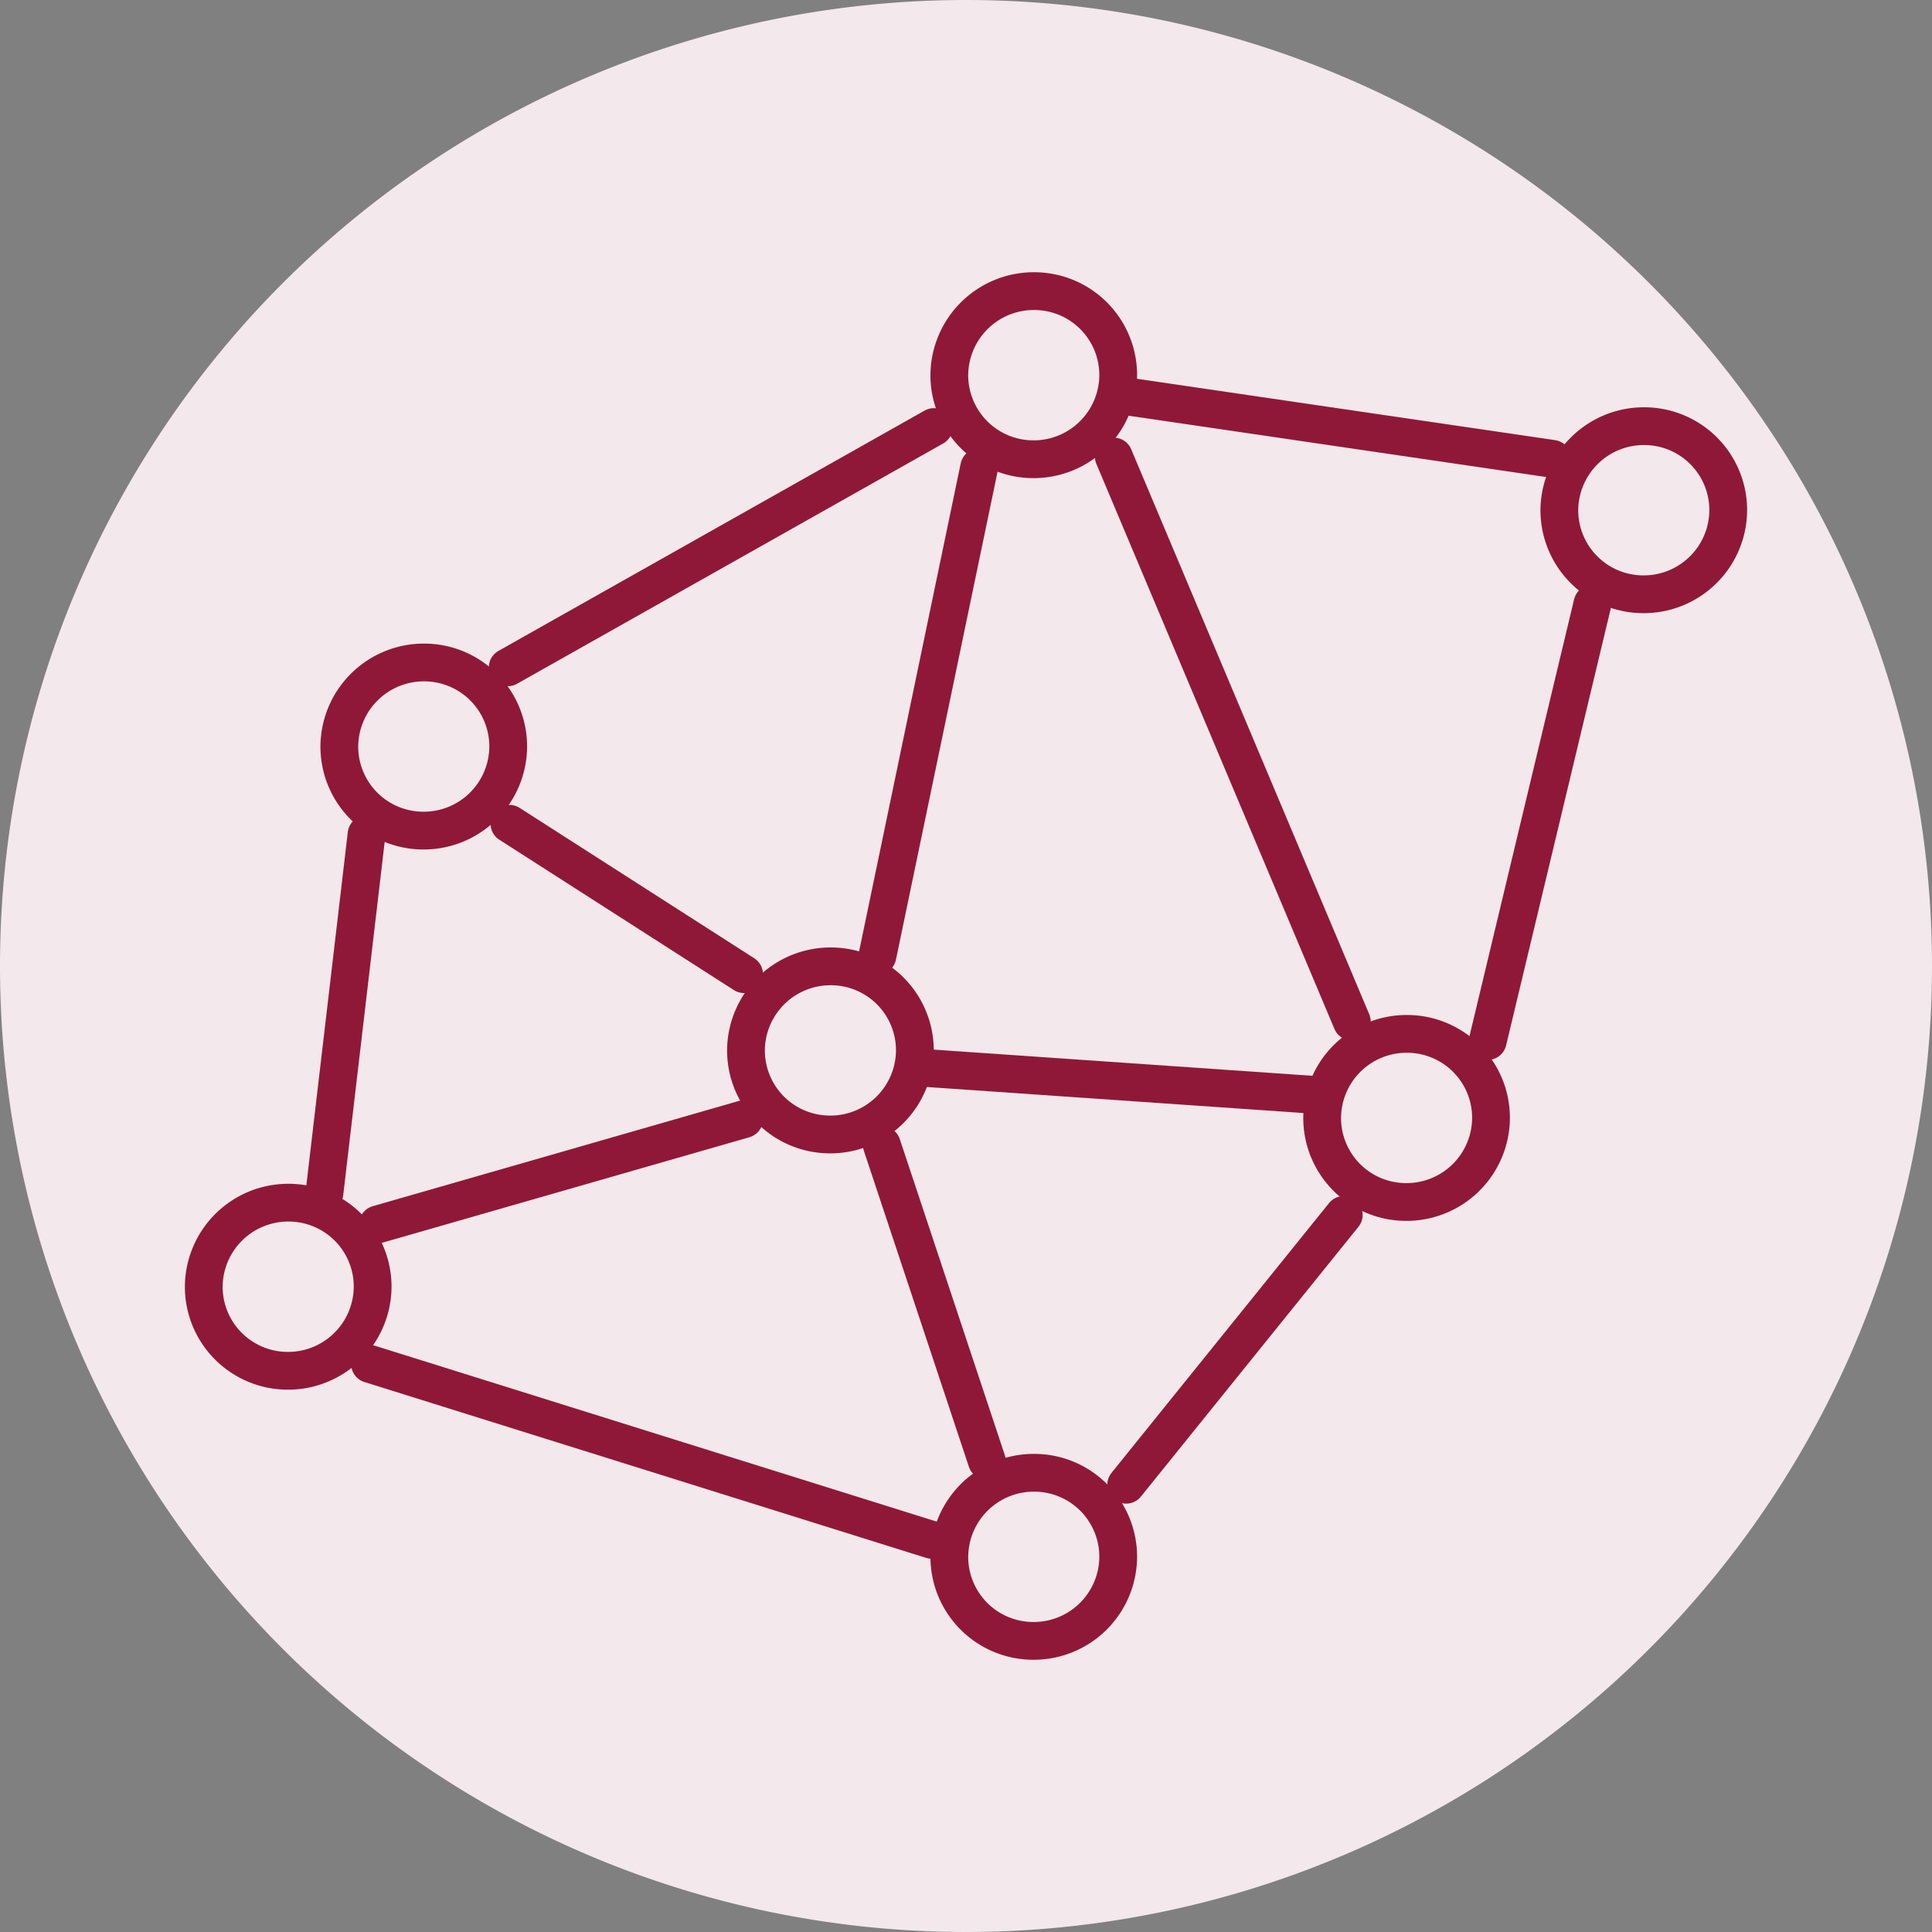
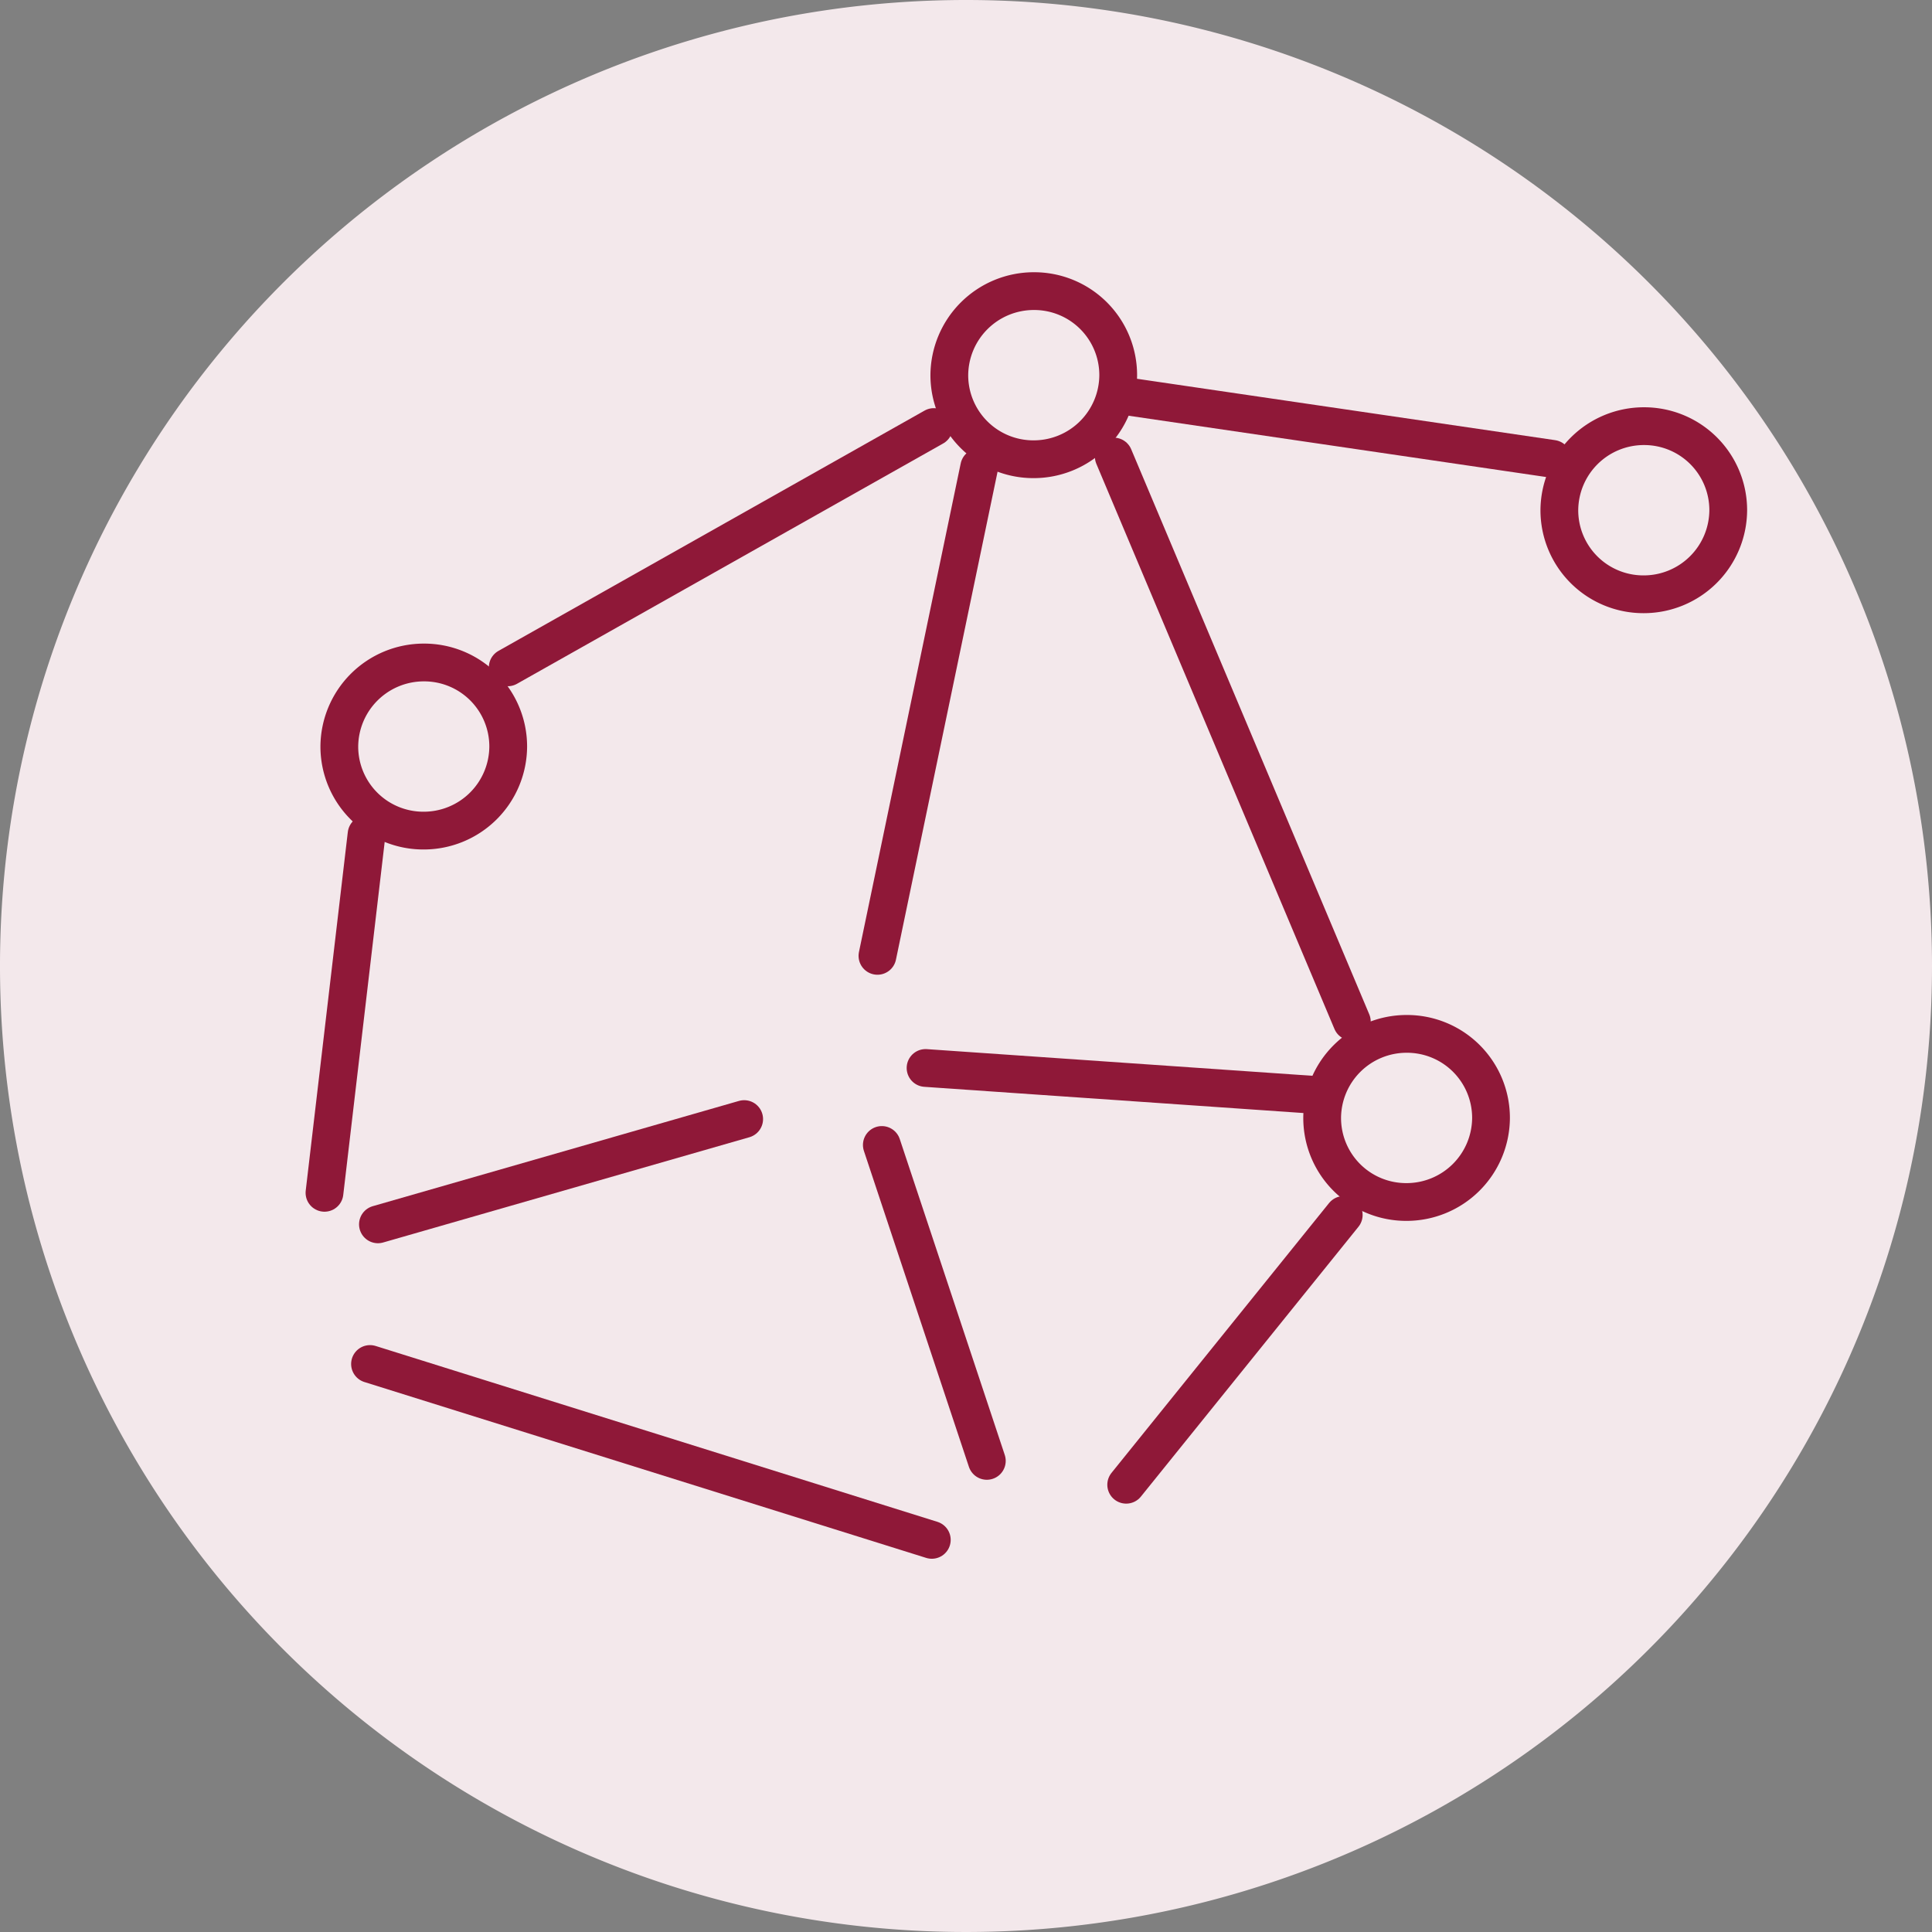
<svg xmlns="http://www.w3.org/2000/svg" width="60" height="60" viewBox="0 0 60 60">
  <rect x="0" y="0" width="60" height="60" fill="#808080" stroke="none" />
  <defs>
    <clipPath id="clip-path">
      <path id="Path_49146" data-name="Path 49146" d="M0,14.127H60v-60H0Z" transform="translate(0 45.873)" fill="none" />
    </clipPath>
  </defs>
  <g id="Group_155726" data-name="Group 155726" transform="translate(0 45.873)">
    <g id="Group_155734" data-name="Group 155734" transform="translate(0 -45.873)" clip-path="url(#clip-path)">
      <g id="Group_155726-2" data-name="Group 155726" transform="translate(0.001)">
        <path id="Path_49138" data-name="Path 49138" d="M7.063,0a30,30,0,1,0,30,30,30,30,0,0,0-30-30" transform="translate(22.936)" fill="#f3e8eb" />
      </g>
      <g id="Group_155727" data-name="Group 155727" transform="translate(6.328 37.35)">
-         <path id="Path_49139" data-name="Path 49139" d="M.618,0A2.609,2.609,0,0,1,3.237,2.608,2.625,2.625,0,0,1,.611,5.221,2.61,2.61,0,0,1-2.008,2.613,2.625,2.625,0,0,1,.618,0Z" transform="translate(2.008 0)" fill="none" stroke="#8f1838" stroke-linecap="round" stroke-linejoin="round" stroke-width="1.173" />
-       </g>
+         </g>
      <g id="Group_155728" data-name="Group 155728" transform="translate(10.538 20.574)">
        <path id="Path_49140" data-name="Path 49140" d="M.618,0A2.609,2.609,0,0,1,3.237,2.608,2.624,2.624,0,0,1,.611,5.221,2.61,2.61,0,0,1-2.008,2.613,2.625,2.625,0,0,1,.618,0Z" transform="translate(2.008 0)" fill="none" stroke="#8f1838" stroke-linecap="round" stroke-linejoin="round" stroke-width="1.173" />
      </g>
      <g id="Group_155729" data-name="Group 155729" transform="translate(23.167 30.011)">
-         <path id="Path_49141" data-name="Path 49141" d="M.618,0A2.608,2.608,0,0,1,3.237,2.608,2.625,2.625,0,0,1,.612,5.221a2.61,2.61,0,0,1-2.62-2.608A2.625,2.625,0,0,1,.618,0Z" transform="translate(2.008 0)" fill="none" stroke="#8f1838" stroke-linecap="round" stroke-linejoin="round" stroke-width="1.173" />
-       </g>
+         </g>
      <g id="Group_155730" data-name="Group 155730" transform="translate(41.061 32.108)">
        <path id="Path_49142" data-name="Path 49142" d="M.618,0A2.609,2.609,0,0,1,3.237,2.608,2.624,2.624,0,0,1,.612,5.221,2.608,2.608,0,0,1-2.007,2.613,2.623,2.623,0,0,1,.618,0Z" transform="translate(2.007 0)" fill="none" stroke="#8f1838" stroke-linecap="round" stroke-linejoin="round" stroke-width="1.173" />
      </g>
      <g id="Group_155731" data-name="Group 155731" transform="translate(29.482 45.738)">
-         <path id="Path_49143" data-name="Path 49143" d="M.618,0A2.609,2.609,0,0,1,3.237,2.608,2.624,2.624,0,0,1,.611,5.221,2.61,2.61,0,0,1-2.008,2.613,2.625,2.625,0,0,1,.618,0Z" transform="translate(2.008 0)" fill="none" stroke="#8f1838" stroke-linecap="round" stroke-linejoin="round" stroke-width="1.173" />
+         <path id="Path_49143" data-name="Path 49143" d="M.618,0Z" transform="translate(2.008 0)" fill="none" stroke="#8f1838" stroke-linecap="round" stroke-linejoin="round" stroke-width="1.173" />
      </g>
      <g id="Group_155732" data-name="Group 155732" transform="translate(29.482 9.041)">
        <path id="Path_49144" data-name="Path 49144" d="M.618,0A2.609,2.609,0,0,1,3.237,2.608,2.625,2.625,0,0,1,.611,5.221,2.61,2.61,0,0,1-2.008,2.613,2.625,2.625,0,0,1,.618,0Z" transform="translate(2.008 0)" fill="none" stroke="#8f1838" stroke-linecap="round" stroke-linejoin="round" stroke-width="1.173" />
      </g>
      <g id="Group_155733" data-name="Group 155733" transform="translate(48.427 13.235)">
        <path id="Path_49145" data-name="Path 49145" d="M.618,0A2.609,2.609,0,0,1,3.237,2.608,2.625,2.625,0,0,1,.611,5.221,2.61,2.61,0,0,1-2.008,2.613,2.625,2.625,0,0,1,.618,0Z" transform="translate(2.008 0)" fill="none" stroke="#8f1838" stroke-linecap="round" stroke-linejoin="round" stroke-width="1.173" />
      </g>
    </g>
    <g id="Group_155735" data-name="Group 155735" transform="translate(10.081 -19.964)">
      <path id="Path_49147" data-name="Path 49147" d="M.307,0-1,11.135" transform="translate(0.996)" fill="none" stroke="#8f1838" stroke-linecap="round" stroke-linejoin="round" stroke-width="1.173" />
    </g>
    <g id="Group_155736" data-name="Group 155736" transform="translate(11.737 -11.115)">
      <path id="Path_49148" data-name="Path 49148" d="M0,.769,11.374-2.5" transform="translate(0 2.496)" fill="none" stroke="#8f1838" stroke-linecap="round" stroke-linejoin="round" stroke-width="1.173" />
    </g>
    <g id="Group_155737" data-name="Group 155737" transform="translate(28.744 -12.706)">
      <path id="Path_49149" data-name="Path 49149" d="M0,0,11.99.829" fill="none" stroke="#8f1838" stroke-linecap="round" stroke-linejoin="round" stroke-width="1.173" />
    </g>
    <g id="Group_155738" data-name="Group 155738" transform="translate(46.203 -27.125)">
-       <path id="Path_49150" data-name="Path 49150" d="M0,3.2,3.253-10.382" transform="translate(0 10.382)" fill="none" stroke="#8f1838" stroke-linecap="round" stroke-linejoin="round" stroke-width="1.173" />
-     </g>
+       </g>
    <g id="Group_155739" data-name="Group 155739" transform="translate(35.126 -33.544)">
      <path id="Path_49151" data-name="Path 49151" d="M3.081.452-10.005-1.469" transform="translate(10.005 1.469)" fill="none" stroke="#8f1838" stroke-linecap="round" stroke-linejoin="round" stroke-width="1.173" />
    </g>
    <g id="Group_155740" data-name="Group 155740" transform="translate(15.768 -32.611)">
      <path id="Path_49152" data-name="Path 49152" d="M3.116,0-10.118,7.463" transform="translate(10.118)" fill="none" stroke="#8f1838" stroke-linecap="round" stroke-linejoin="round" stroke-width="1.173" />
    </g>
    <g id="Group_155741" data-name="Group 155741" transform="translate(15.821 -20.29)">
-       <path id="Path_49153" data-name="Path 49153" d="M0,0,7.287,4.671" fill="none" stroke="#8f1838" stroke-linecap="round" stroke-linejoin="round" stroke-width="1.173" />
-     </g>
+       </g>
    <g id="Group_155742" data-name="Group 155742" transform="translate(27.25 -31.366)">
      <path id="Path_49154" data-name="Path 49154" d="M0,3.574,3.16-11.6" transform="translate(0 11.604)" fill="none" stroke="#8f1838" stroke-linecap="round" stroke-linejoin="round" stroke-width="1.173" />
    </g>
    <g id="Group_155743" data-name="Group 155743" transform="translate(34.589 -31.695)">
      <path id="Path_49155" data-name="Path 49155" d="M1.741,4.132l-7.394-17.55" transform="translate(5.653 13.418)" fill="none" stroke="#8f1838" stroke-linecap="round" stroke-linejoin="round" stroke-width="1.173" />
    </g>
    <g id="Group_155744" data-name="Group 155744" transform="translate(11.491 -3.513)">
      <path id="Path_49156" data-name="Path 49156" d="M0,0,17.447,5.462" fill="none" stroke="#8f1838" stroke-linecap="round" stroke-linejoin="round" stroke-width="1.173" />
    </g>
    <g id="Group_155745" data-name="Group 155745" transform="translate(34.975 -8.142)">
      <path id="Path_49157" data-name="Path 49157" d="M0,1.973,6.756-6.406" transform="translate(0 6.406)" fill="none" stroke="#8f1838" stroke-linecap="round" stroke-linejoin="round" stroke-width="1.173" />
    </g>
    <g id="Group_155746" data-name="Group 155746" transform="translate(27.386 -10.318)">
      <path id="Path_49158" data-name="Path 49158" d="M.768,2.311-2.493-7.5" transform="translate(2.493 7.503)" fill="none" stroke="#8f1838" stroke-linecap="round" stroke-linejoin="round" stroke-width="1.173" />
    </g>
  </g>
</svg>